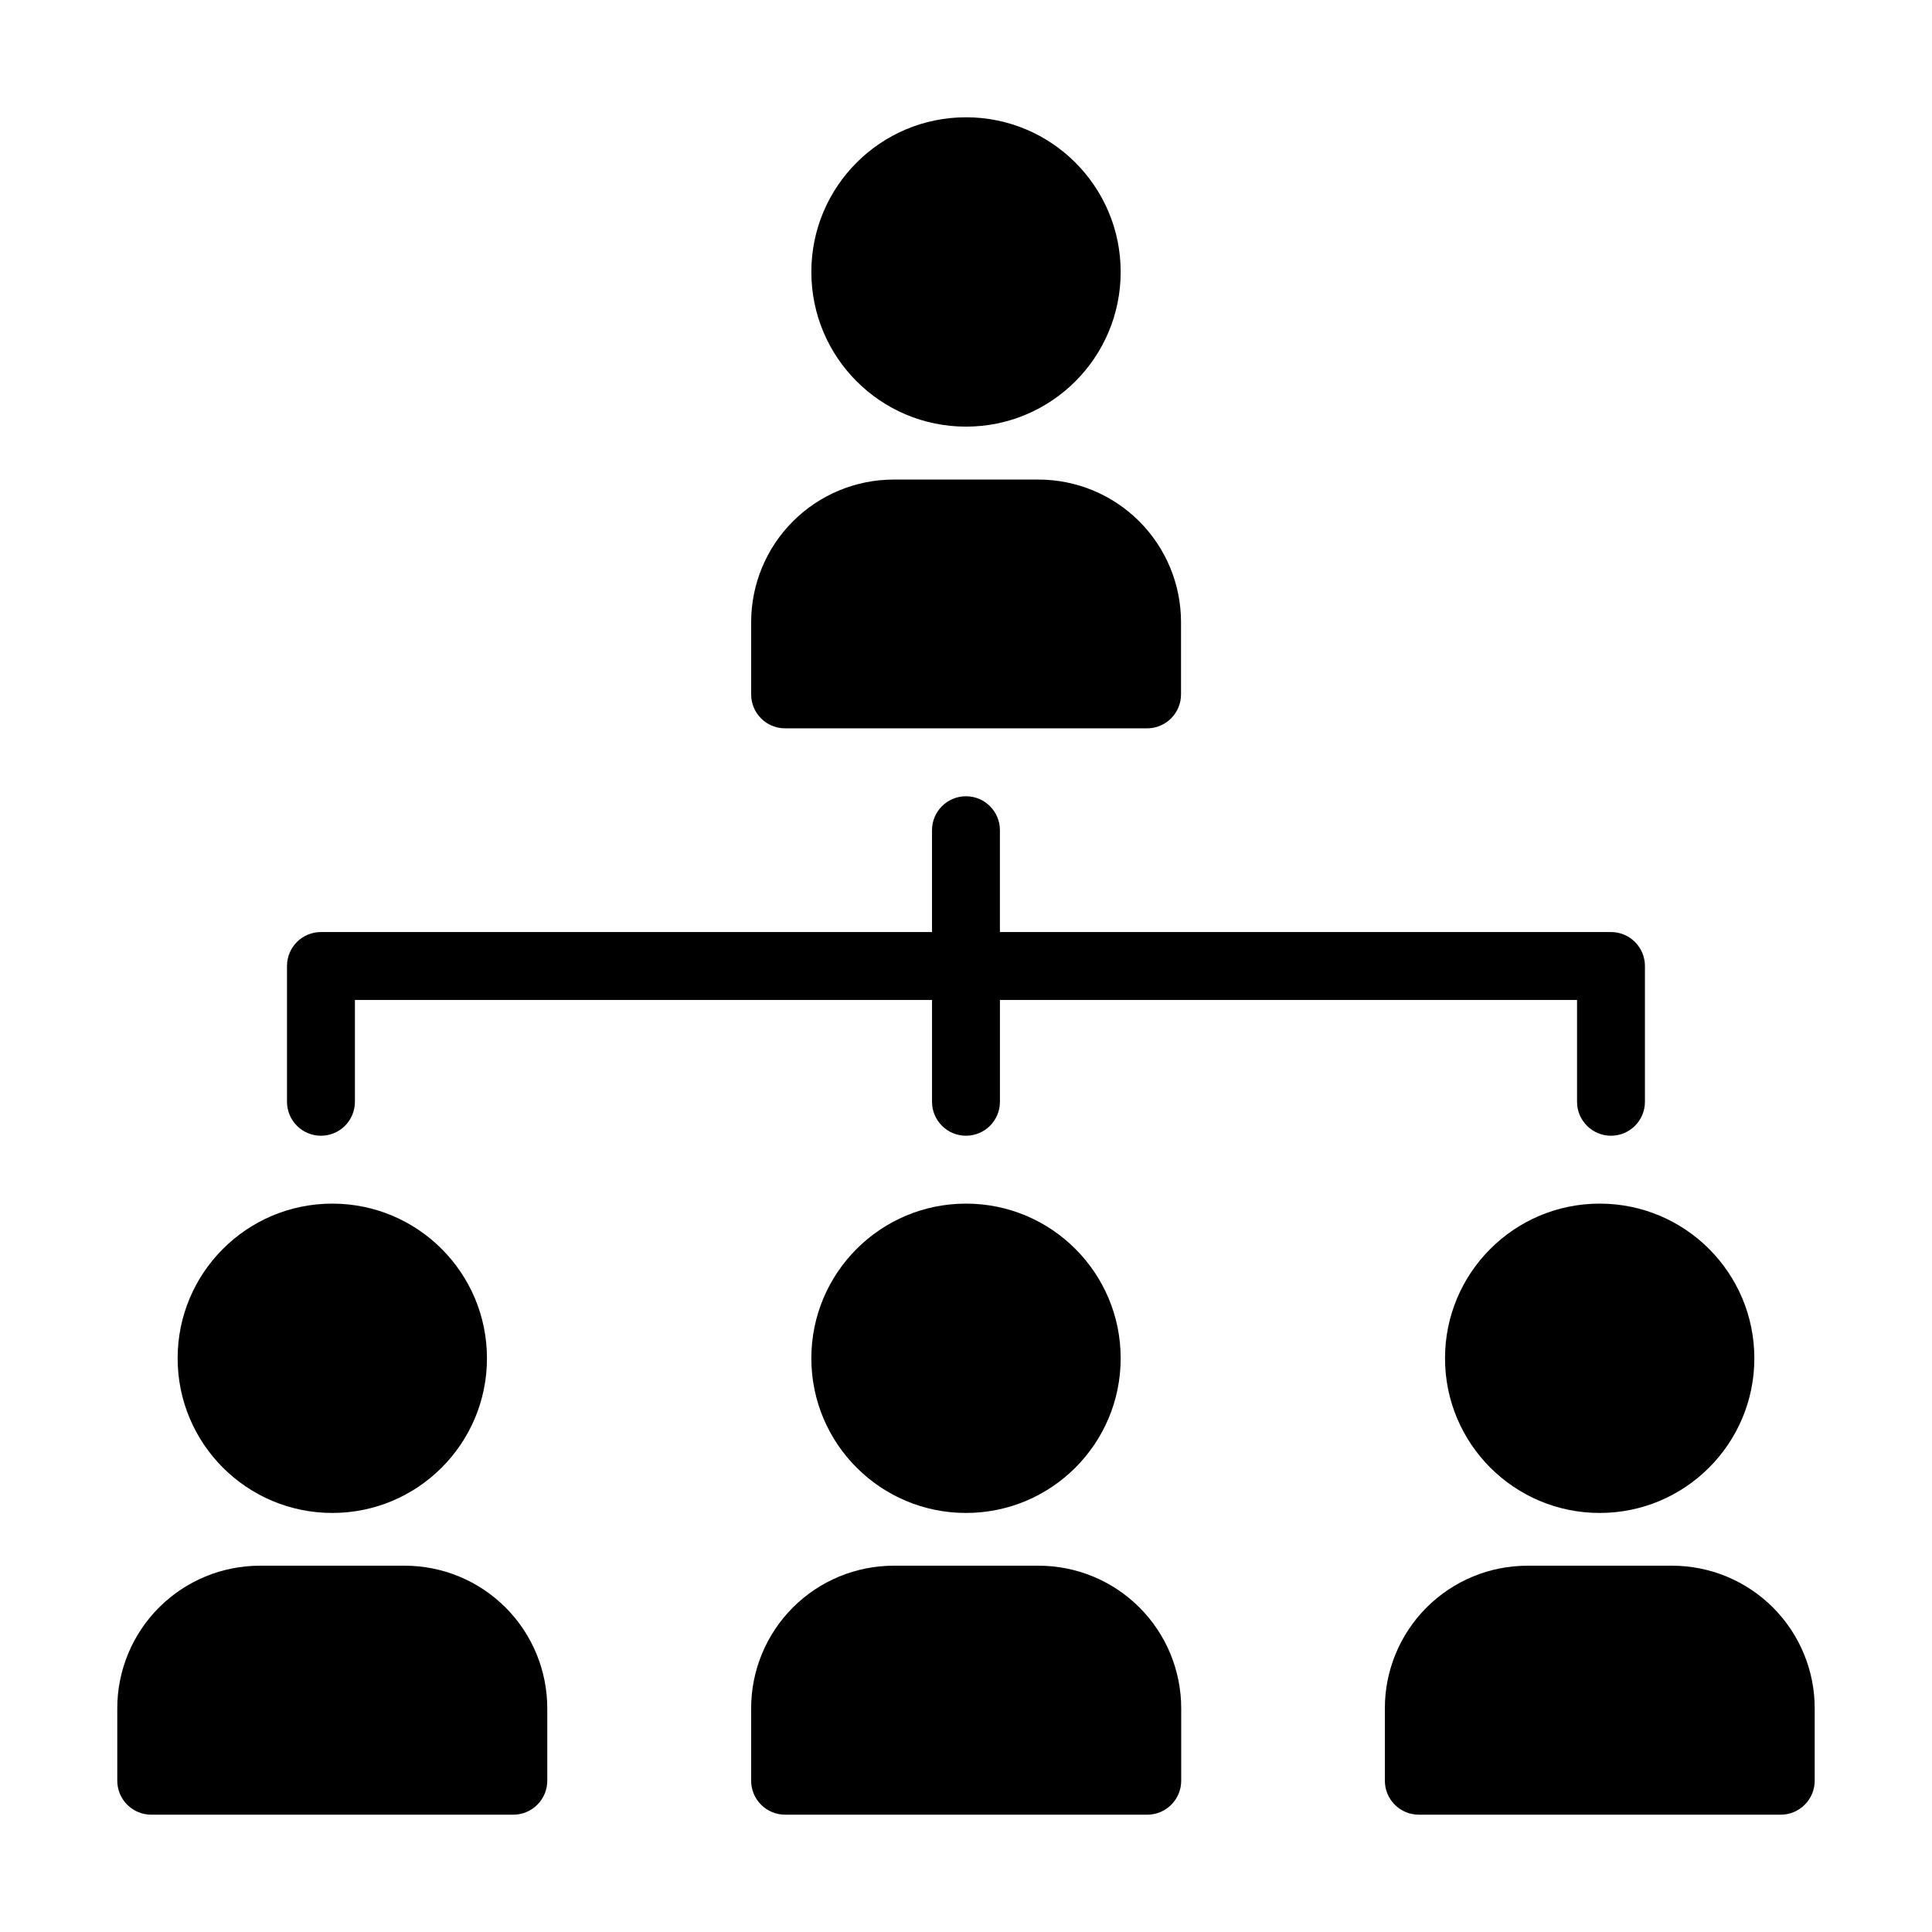
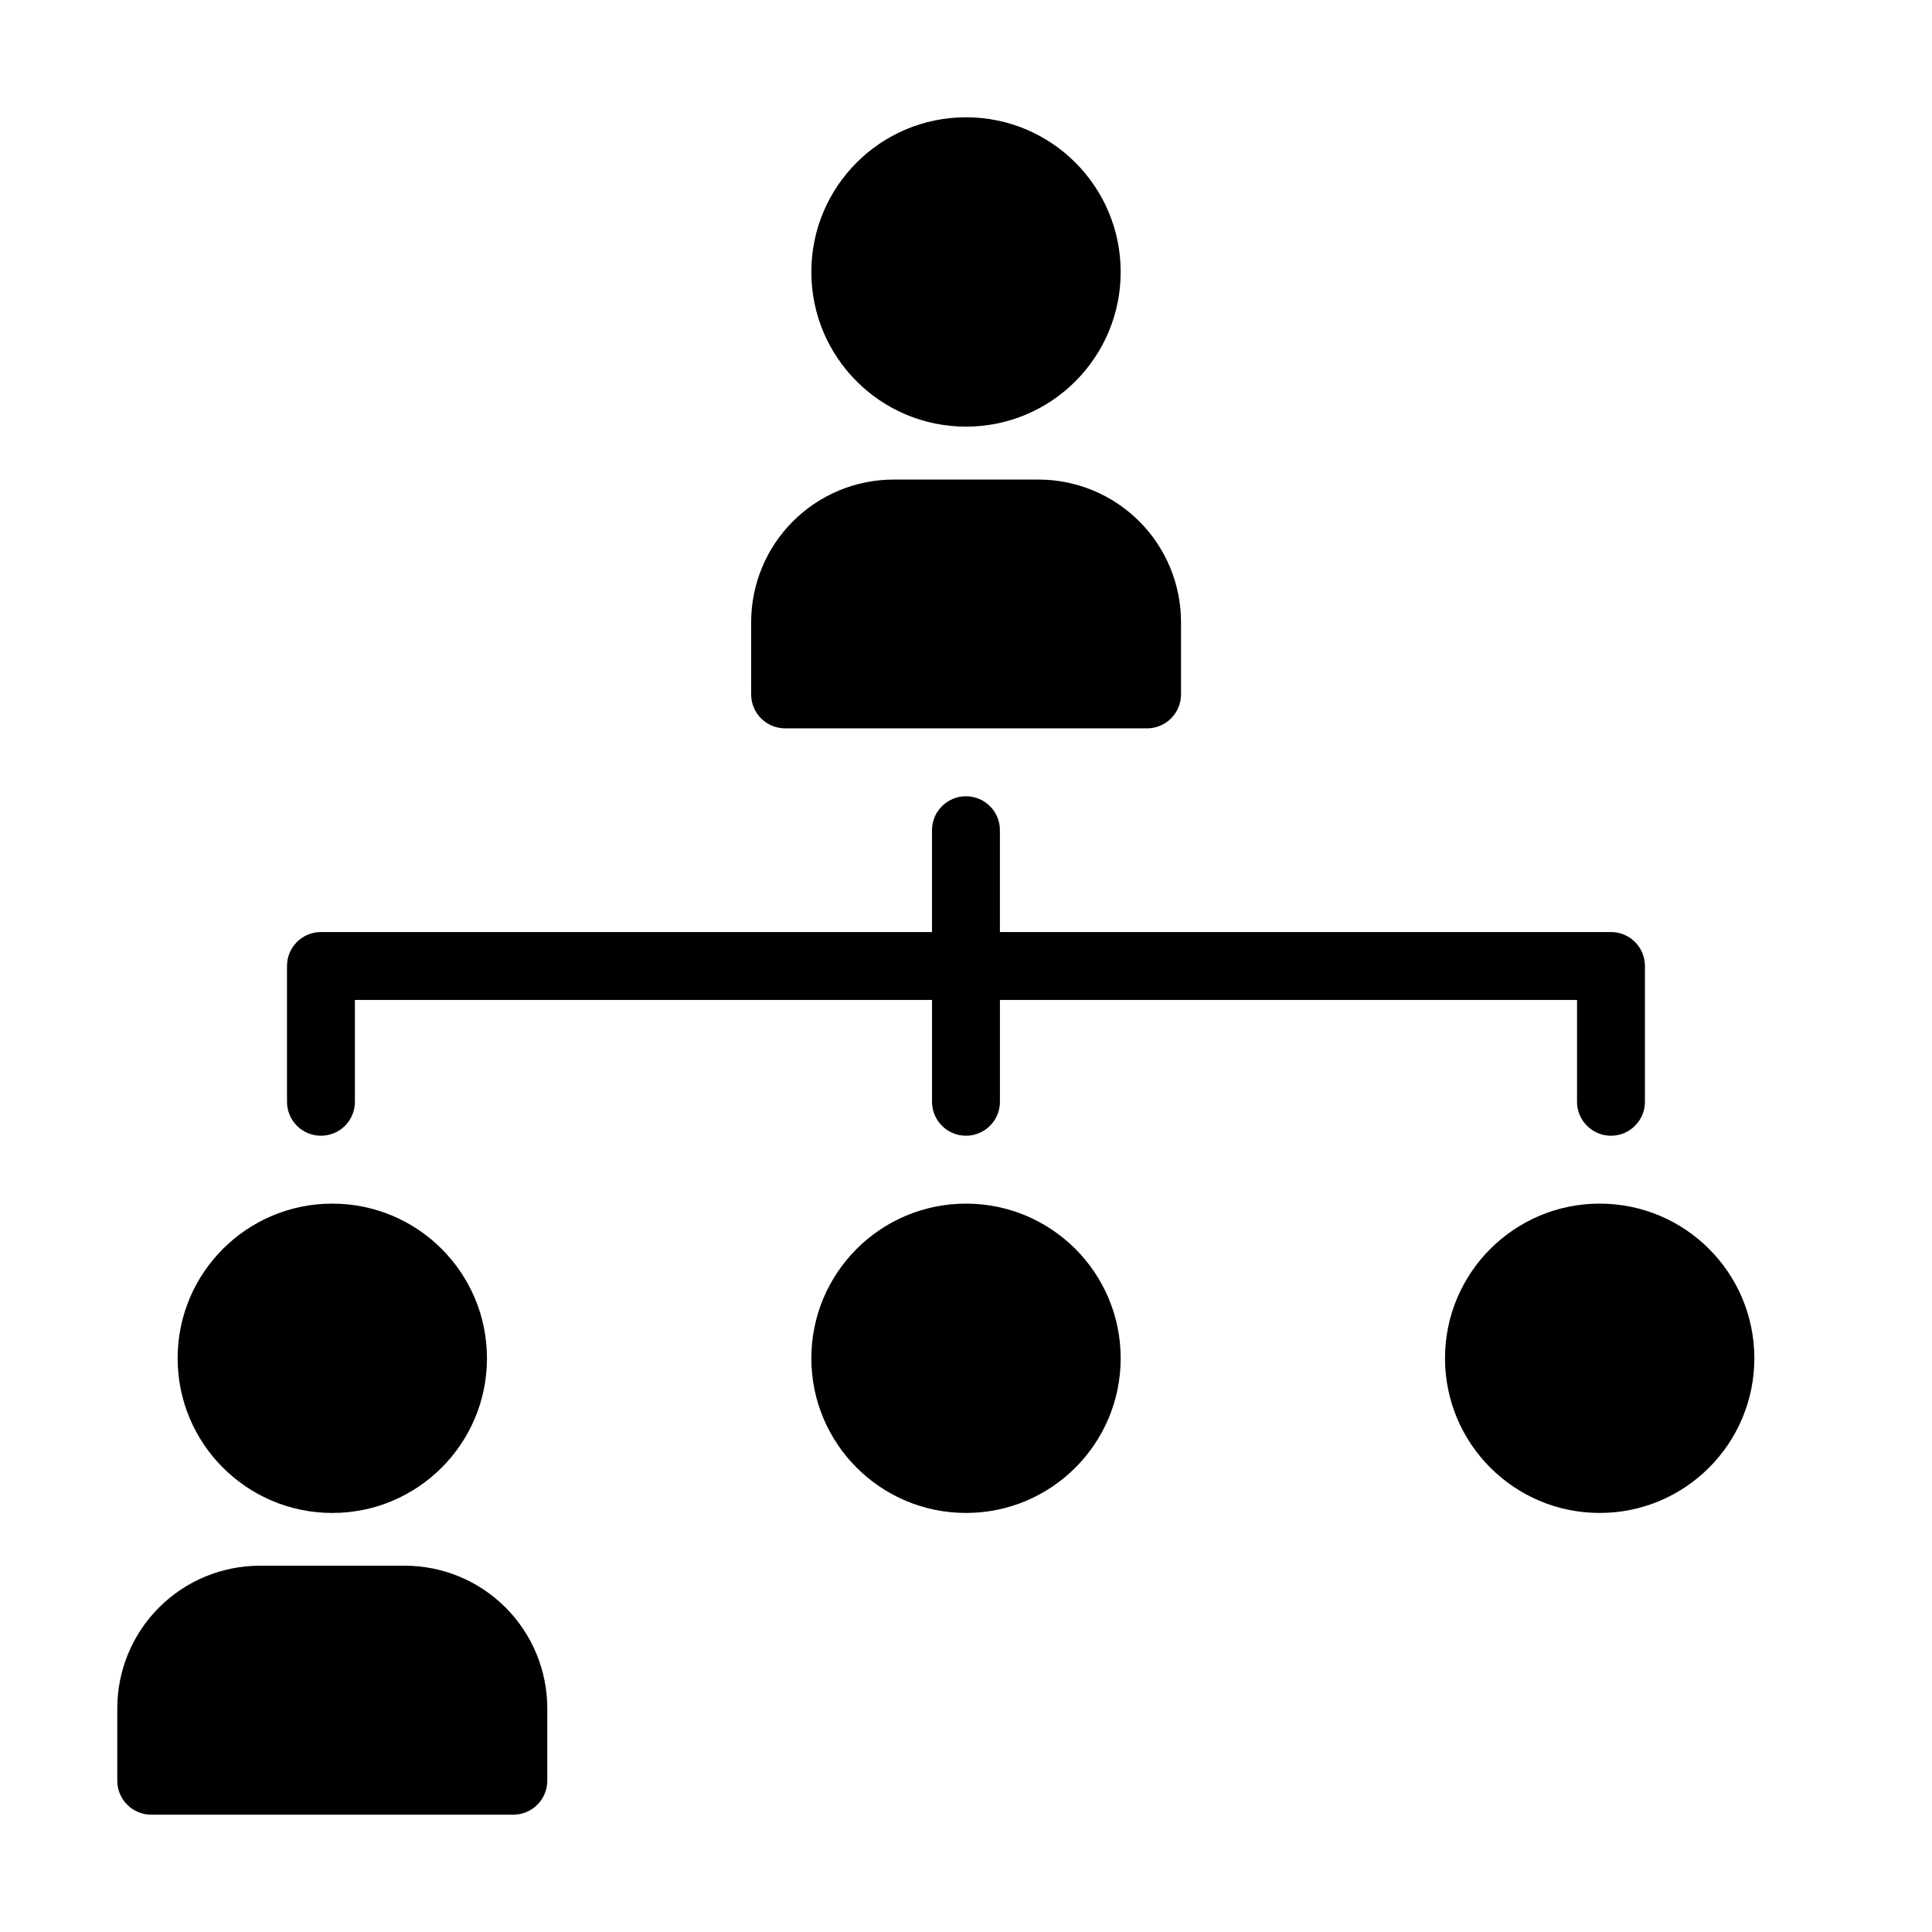
<svg xmlns="http://www.w3.org/2000/svg" fill="#000000" width="800px" height="800px" version="1.1" viewBox="144 144 512 512">
  <g>
    <path d="m440.99 216.07c0 22.641-18.352 40.992-40.988 40.992-22.641 0-40.988-18.352-40.988-40.992 0-22.637 18.348-40.988 40.988-40.988 22.637 0 40.988 18.352 40.988 40.988" />
    <path d="m352.01 337.02h95.977c2.383 0 4.672-0.949 6.359-2.637s2.637-3.977 2.637-6.359v-19.145c0-10.023-3.981-19.633-11.07-26.719-7.086-7.086-16.695-11.07-26.719-11.07h-38.34c-10.023 0-19.633 3.984-26.719 11.07-7.086 7.086-11.07 16.695-11.07 26.719v19.145c0 4.945 3.996 8.965 8.945 8.996z" />
    <path d="m273.05 503.96c0 22.637-18.348 40.988-40.988 40.988-22.637 0-40.988-18.352-40.988-40.988 0-22.641 18.352-40.988 40.988-40.988 22.641 0 40.988 18.348 40.988 40.988" />
    <path d="m251.21 558.93h-38.34c-10.023 0-19.633 3.981-26.719 11.066-7.086 7.086-11.07 16.695-11.07 26.719v19.199c0 2.387 0.949 4.672 2.637 6.359s3.977 2.637 6.363 2.637h95.957c2.387 0 4.672-0.949 6.359-2.637s2.637-3.973 2.637-6.359v-19.145c0.012-10.039-3.965-19.668-11.062-26.766-7.094-7.102-16.723-11.086-26.762-11.074z" />
    <path d="m440.99 503.96c0 22.637-18.352 40.988-40.988 40.988-22.641 0-40.988-18.352-40.988-40.988 0-22.641 18.348-40.988 40.988-40.988 22.637 0 40.988 18.348 40.988 40.988" />
-     <path d="m419.14 558.93h-38.289c-10.023 0-19.633 3.981-26.719 11.066-7.086 7.086-11.07 16.695-11.07 26.719v19.199c0 2.387 0.949 4.672 2.637 6.359s3.977 2.637 6.363 2.637h95.977-0.004c2.387 0 4.676-0.949 6.363-2.637s2.633-3.973 2.633-6.359v-19.145c0.016-10.051-3.973-19.691-11.086-26.793-7.109-7.102-16.758-11.078-26.805-11.047z" />
    <path d="m608.92 503.96c0 22.637-18.352 40.988-40.988 40.988-22.637 0-40.988-18.352-40.988-40.988 0-22.641 18.352-40.988 40.988-40.988 22.637 0 40.988 18.348 40.988 40.988" />
-     <path d="m587.13 558.93h-38.344c-10.023 0-19.633 3.981-26.719 11.066-7.086 7.086-11.066 16.695-11.066 26.719v19.199c0 2.387 0.945 4.672 2.633 6.359s3.977 2.637 6.363 2.637h95.922c2.387 0 4.672-0.949 6.359-2.637s2.637-3.973 2.637-6.359v-19.145c0.016-10.031-3.961-19.656-11.047-26.754-7.09-7.098-16.707-11.086-26.738-11.086z" />
    <path d="m229.06 444.98c2.387 0 4.676-0.945 6.363-2.633s2.633-3.977 2.633-6.363v-26.988h152.94v26.988c0 4.969 4.031 8.996 9 8.996s8.996-4.027 8.996-8.996v-26.988h152.94v26.988c0 4.969 4.027 8.996 8.996 8.996s8.996-4.027 8.996-8.996v-35.984c0-2.387-0.945-4.676-2.633-6.363s-3.977-2.637-6.363-2.637h-161.94v-26.988c0-4.969-4.027-8.996-8.996-8.996s-9 4.027-9 8.996v26.988h-161.94c-4.969 0-8.996 4.031-8.996 9v35.988-0.004c0 2.387 0.949 4.676 2.637 6.363s3.973 2.633 6.359 2.633z" />
  </g>
</svg>